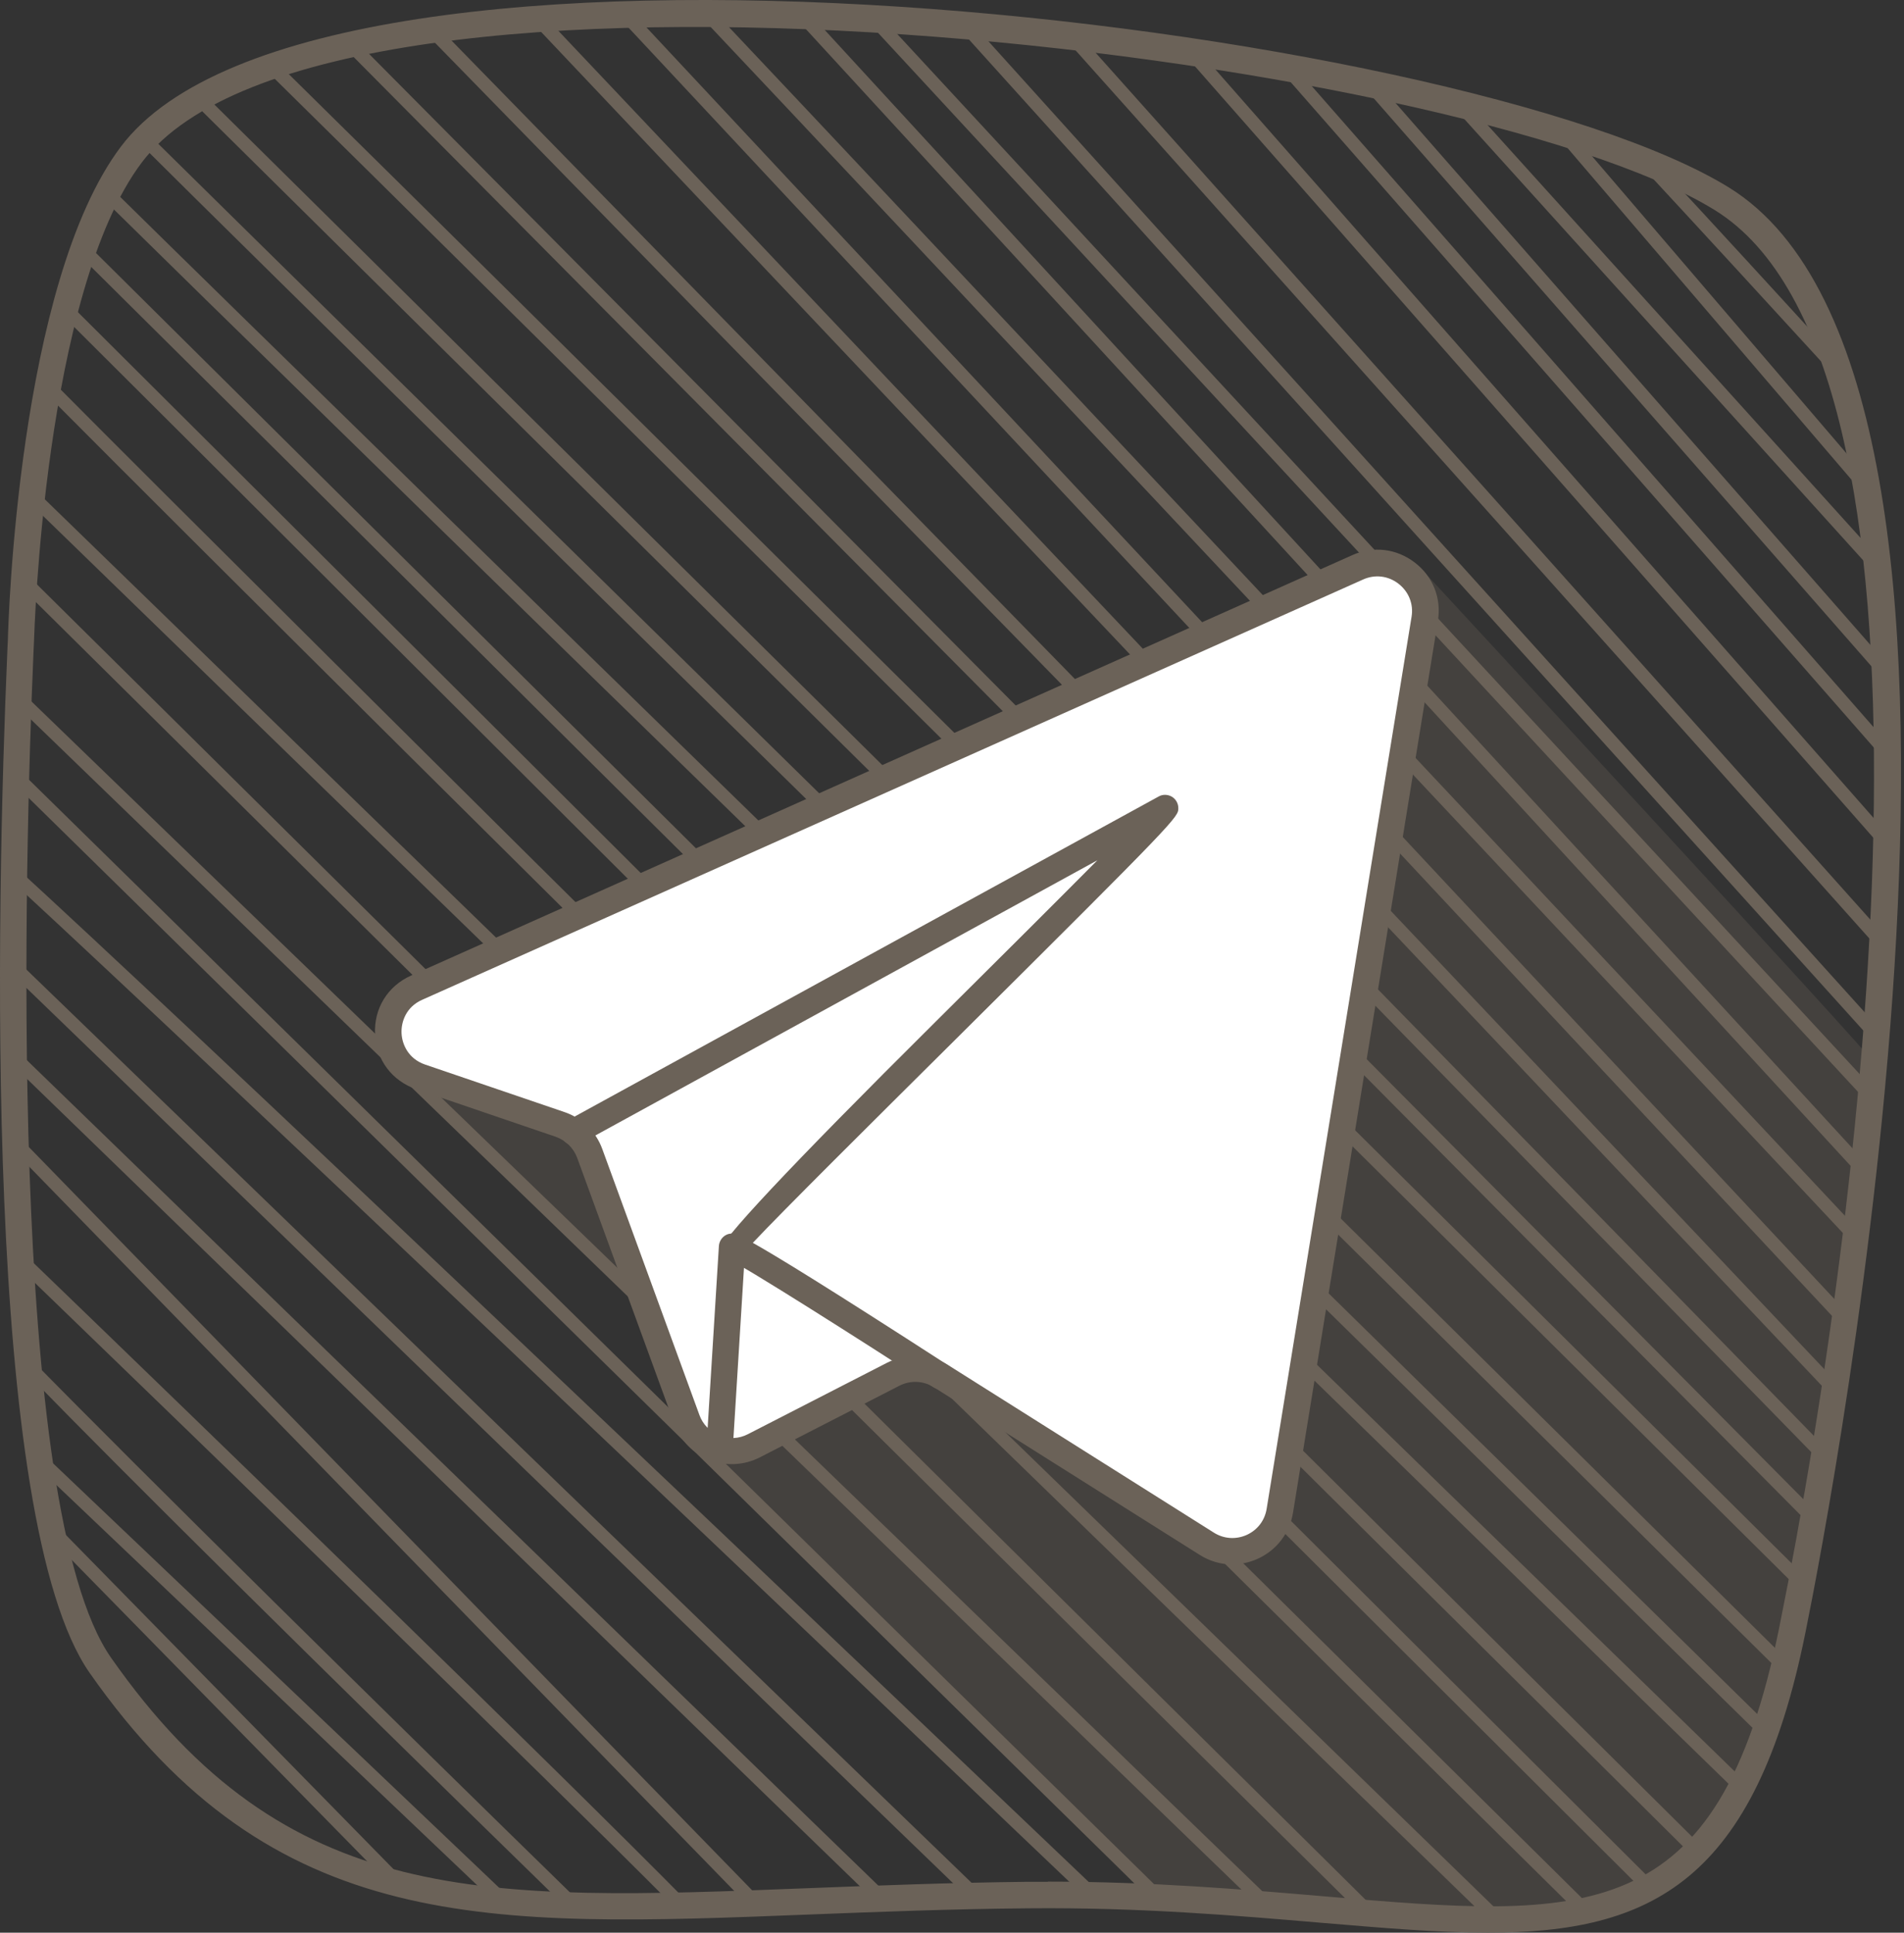
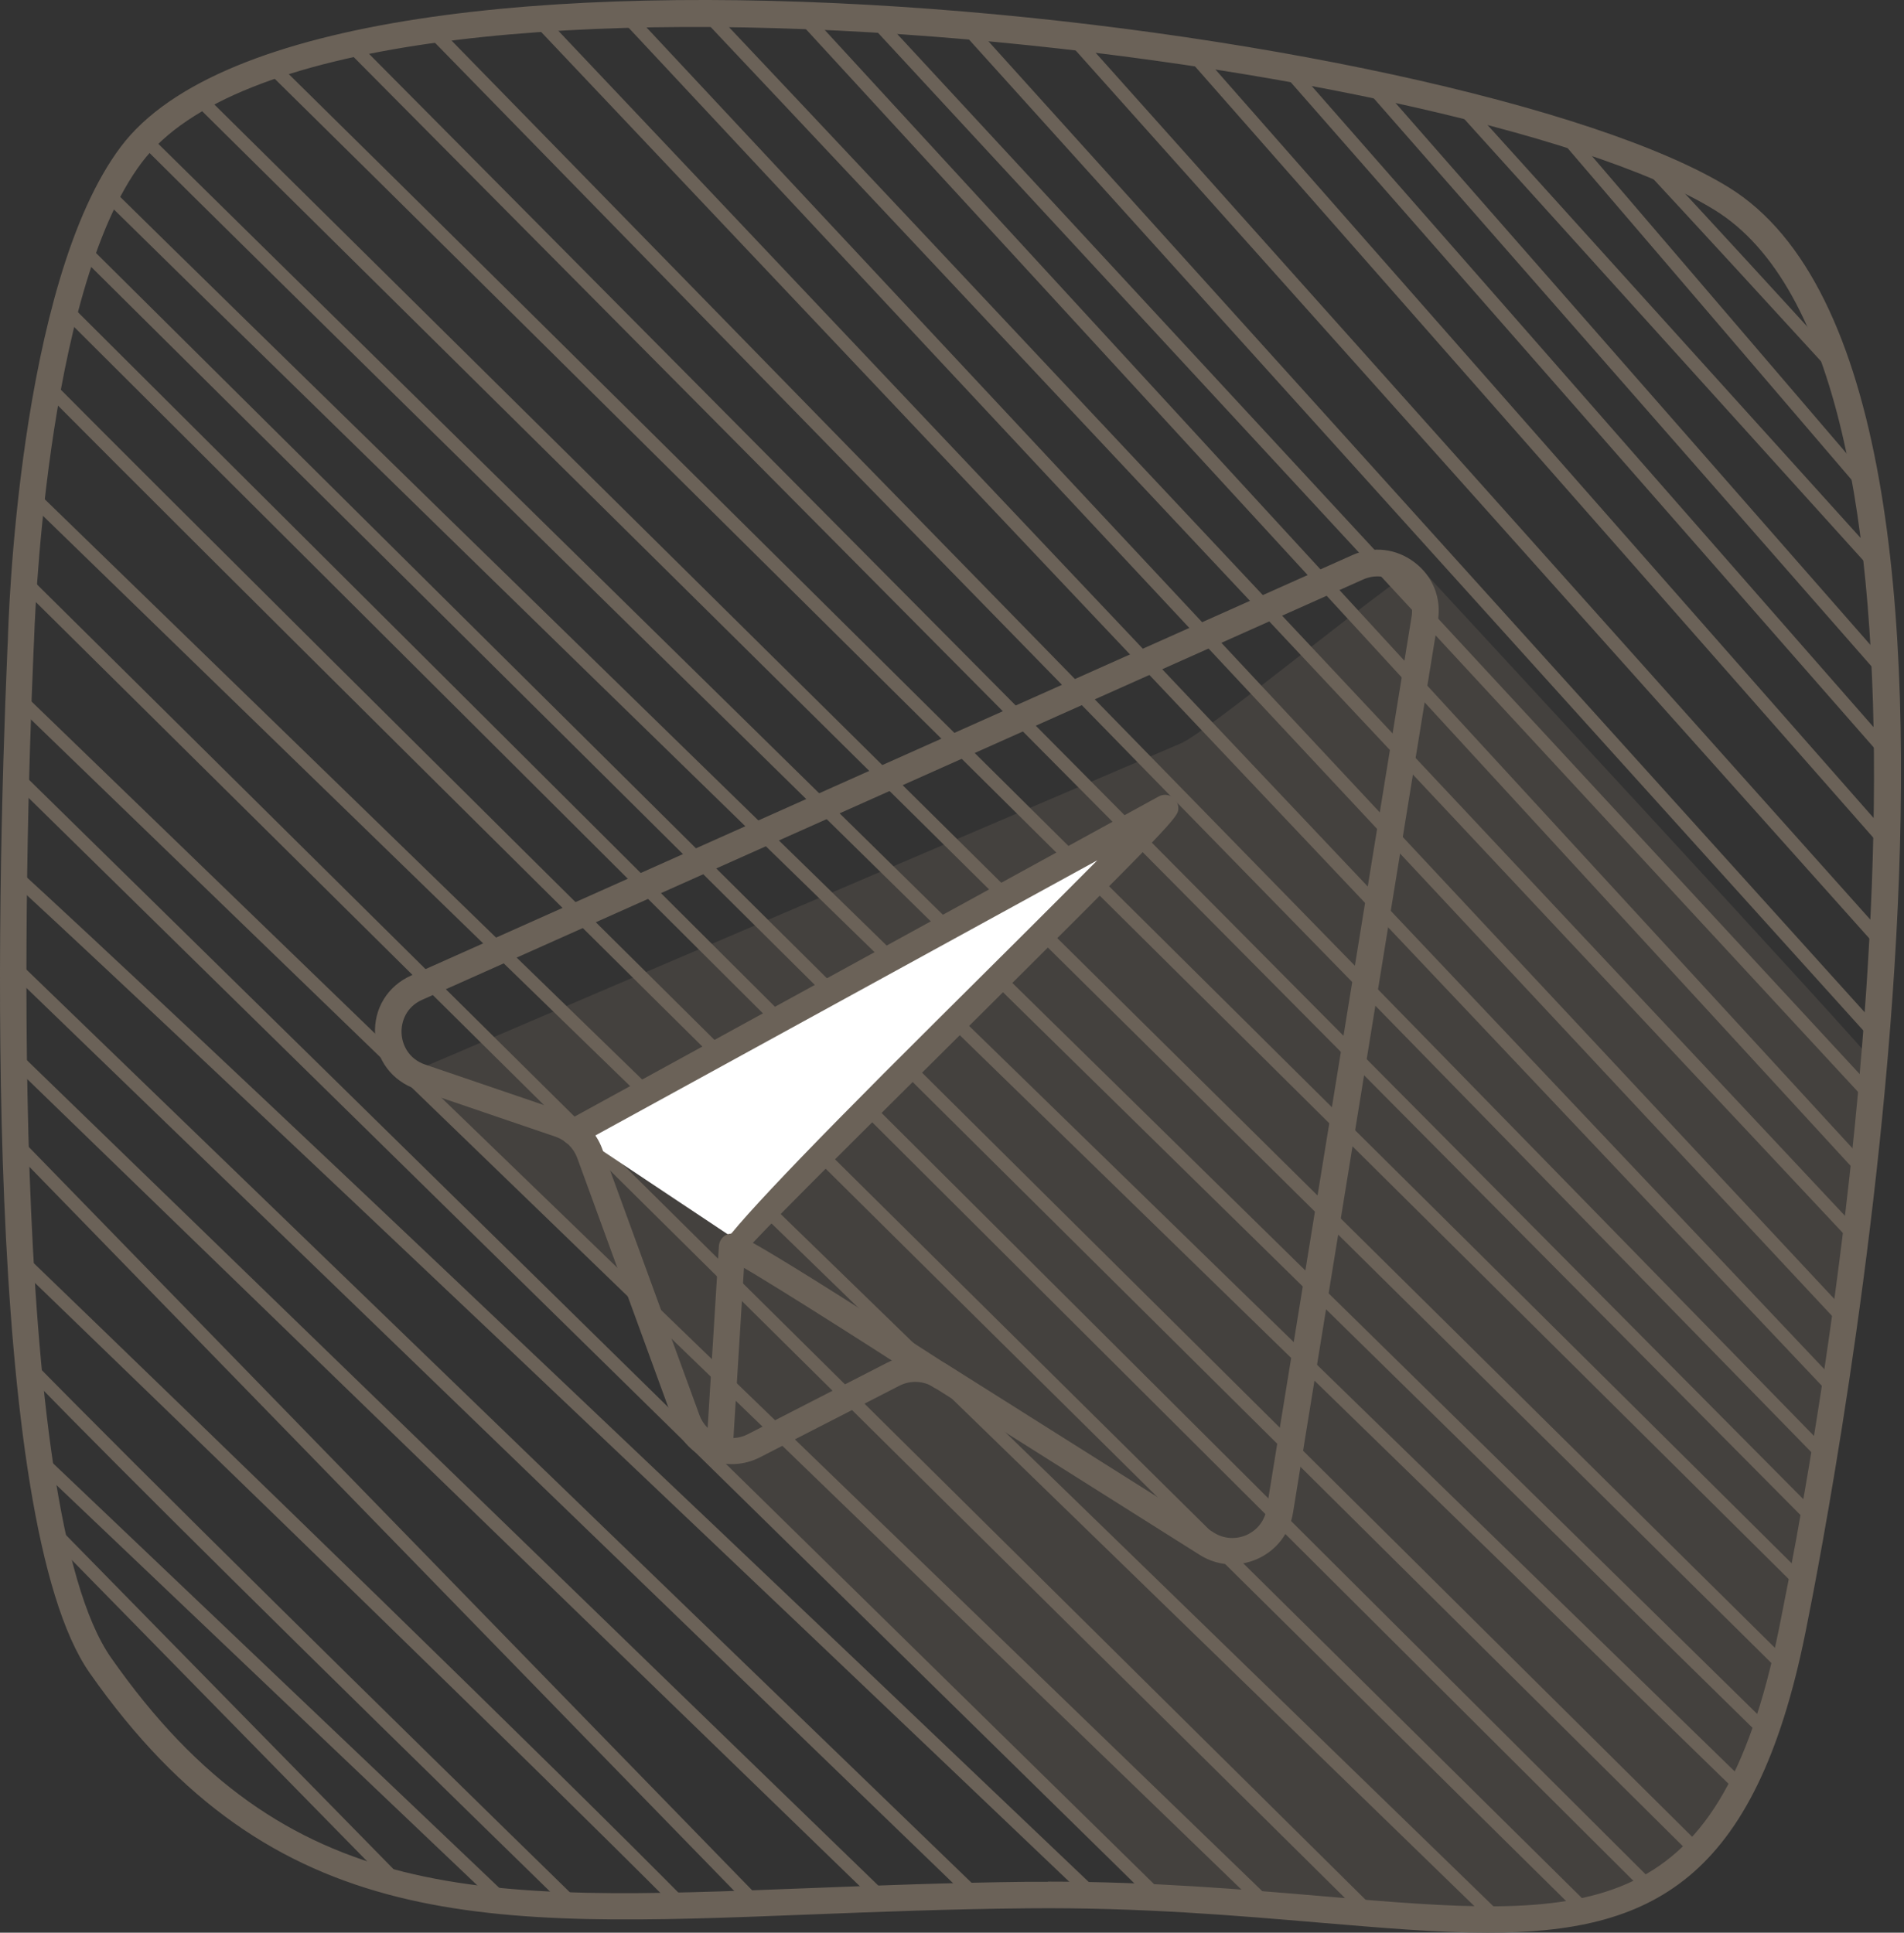
<svg xmlns="http://www.w3.org/2000/svg" width="133" height="135" viewBox="0 0 133 135" fill="none">
  <rect x="0" y="0" width="133" height="135" fill="#333333" stroke="none" />
  <path d="M1.327 48.155L89.233 133.124C88.752 133.087 88.27 133.05 87.777 133.013L1.277 49.401C1.289 48.957 1.314 48.537 1.327 48.155ZM5.659 17.939L118.227 129.631C118.449 129.421 118.671 129.211 118.881 128.976L6.004 16.976C5.893 17.297 5.77 17.618 5.659 17.939ZM1.647 41.206L94.997 133.617C95.479 133.654 95.96 133.691 96.429 133.728L1.734 39.983C1.697 40.416 1.672 40.823 1.647 41.206ZM1.117 54.869L80.248 132.544C80.716 132.568 81.173 132.593 81.642 132.618L1.154 53.61C1.154 54.017 1.129 54.437 1.117 54.869ZM7.288 13.977C7.658 14.335 8.041 14.717 8.473 15.137C11.756 18.371 16.459 22.975 22.112 28.492C33.406 39.539 48.489 54.24 63.584 68.94C88.604 93.317 113.611 117.658 121.436 125.273C121.584 124.99 121.732 124.718 121.88 124.422C106.094 109.067 25.988 31.084 7.732 13.101C7.584 13.384 7.436 13.668 7.288 13.964V13.977ZM1.006 60.485C1.006 60.892 1.006 61.3 0.993 61.707C14.99 74.643 51.723 109.536 75.718 132.42C76.174 132.42 76.631 132.432 77.088 132.445C69.805 125.508 54.303 110.733 38.874 96.107C17.187 75.531 6.412 65.435 1.006 60.485ZM2.314 34.071C2.265 34.466 2.228 34.849 2.178 35.231L103.983 134.111C104.341 134.111 104.711 134.111 105.057 134.111C105.057 133.975 105.032 133.852 104.933 133.753L2.314 34.084V34.071ZM3.487 26.456C3.412 26.826 3.351 27.184 3.277 27.554C25.247 49.673 105.872 129.31 109.797 133.185C109.883 133.272 110.006 133.321 110.118 133.321C110.229 133.321 110.352 133.272 110.451 133.185C110.636 133 110.624 132.716 110.451 132.531C77.964 100.439 20.569 43.662 3.487 26.456ZM4.721 21.074C4.622 21.42 4.536 21.765 4.449 22.111L114.598 131.877C114.684 131.963 114.808 132.013 114.919 132.013C115.03 132.013 115.153 131.963 115.252 131.877C115.437 131.692 115.437 131.408 115.252 131.223L4.721 21.086V21.074ZM3.832 107.759L27 131.396C27.568 131.556 28.148 131.704 28.728 131.828L3.487 106.08C3.598 106.648 3.721 107.216 3.832 107.759ZM19.335 128.199L7.436 116.893C11.188 122.126 15.101 125.743 19.335 128.199ZM1.092 79.185C1.092 79.641 1.117 80.098 1.129 80.555C13.213 92.972 40.528 121.028 52.18 133C52.587 132.988 53.007 132.976 53.426 132.951C52.142 131.63 50.55 130.001 48.538 127.927L1.092 79.172V79.185ZM2.894 102.735L34.467 132.766C34.961 132.815 35.455 132.864 35.961 132.901L2.684 101.242C2.758 101.748 2.82 102.242 2.894 102.723V102.735ZM0.944 68.138L67.534 132.469C67.966 132.469 68.398 132.445 68.83 132.445L0.944 66.854C0.944 67.274 0.944 67.706 0.944 68.138ZM1.944 94.712C1.993 95.194 2.03 95.663 2.079 96.144C8.794 103.044 21.273 115.399 39.429 133.111C39.886 133.124 40.343 133.136 40.799 133.148C26.975 119.657 10.09 103.031 1.944 94.712ZM0.993 74.495L60.992 132.655C61.412 132.642 61.844 132.63 62.276 132.605L0.981 73.186C0.981 73.618 0.981 74.05 0.993 74.495ZM1.413 87.331C1.438 87.788 1.462 88.245 1.487 88.689C15.126 101.859 37.183 123.237 47.033 133.124C47.44 133.124 47.859 133.111 48.279 133.099C38.541 123.225 15.768 101.168 1.413 87.319V87.331ZM48.81 1.004C59.709 12.52 112.203 68.496 129.595 87.047C129.644 86.652 129.693 86.257 129.743 85.85C112.055 66.978 62.165 13.779 50.081 1.004C49.662 1.004 49.23 1.004 48.81 1.004ZM130.311 33.22L110.019 9.521C109.476 9.348 108.92 9.175 108.352 9.003L130.607 34.997C130.508 34.392 130.409 33.8 130.298 33.22H130.311ZM128.126 24.876C124.139 20.506 119.918 15.902 116.042 11.73C115.4 11.459 114.709 11.175 114.006 10.903C118.609 15.853 123.88 21.605 128.842 27.023C128.62 26.283 128.385 25.567 128.138 24.876H128.126ZM66.781 1.757L131.076 73.001C131.113 72.581 131.15 72.149 131.175 71.73L68.127 1.868C67.682 1.831 67.226 1.794 66.781 1.757ZM74.199 2.473L131.533 66.62C131.557 66.188 131.582 65.743 131.607 65.311L75.582 2.621C75.125 2.572 74.656 2.51 74.199 2.461V2.473ZM82.506 3.535L131.841 59.634C131.854 59.177 131.866 58.72 131.878 58.276L83.926 3.745C83.457 3.67 82.988 3.596 82.506 3.535ZM131.15 38.885L102.749 7.447C102.218 7.312 101.687 7.188 101.144 7.052L131.323 40.44C131.273 39.91 131.212 39.391 131.15 38.873V38.885ZM131.915 51.981C109.204 26.048 97.083 12.224 90.603 4.843C90.122 4.757 89.641 4.67 89.147 4.584C100.132 17.1 122.016 42.082 131.928 53.4C131.928 52.931 131.928 52.45 131.928 51.981H131.915ZM131.742 46.291L96.429 5.991C95.935 5.88 95.429 5.781 94.923 5.682L131.804 47.772C131.779 47.278 131.767 46.785 131.742 46.291ZM13.484 7.139C27.987 21.469 105.563 98.205 124.522 116.942C124.608 116.596 124.695 116.251 124.781 115.893C105.267 96.601 29.209 21.37 14.336 6.67C14.052 6.818 13.768 6.978 13.497 7.139H13.484ZM29.654 2.239L127.361 102.291C127.422 101.921 127.484 101.538 127.546 101.155L30.802 2.078C30.419 2.128 30.036 2.177 29.666 2.239H29.654ZM24.013 3.288L126.595 106.66C126.657 106.29 126.731 105.92 126.793 105.549L25.087 3.066C24.729 3.14 24.371 3.214 24.013 3.3V3.288ZM9.818 10.064C17.422 17.643 42.256 42.032 123.164 121.423C123.275 121.114 123.386 120.781 123.497 120.46C105.341 102.636 27.222 25.999 10.436 9.435C10.213 9.644 10.004 9.854 9.806 10.076L9.818 10.064ZM60.437 1.325L130.693 77.247C130.73 76.84 130.767 76.42 130.817 76.013L61.77 1.399C61.326 1.375 60.881 1.35 60.437 1.325ZM18.52 4.843C32.702 18.778 106.069 91.565 125.756 111.104C125.83 110.746 125.892 110.376 125.966 110.005C105.6 89.8 34.418 19.173 19.495 4.51C19.162 4.621 18.829 4.732 18.508 4.843H18.52ZM55.438 1.103L130.15 82.394C130.2 81.987 130.237 81.579 130.286 81.172L56.734 1.14C56.302 1.128 55.87 1.103 55.438 1.091V1.103ZM37.035 1.424L128.101 97.687C128.163 97.304 128.225 96.922 128.274 96.527L38.232 1.338C37.837 1.362 37.43 1.387 37.035 1.424ZM43.12 1.091L128.829 92.836C128.891 92.441 128.941 92.046 128.99 91.651L44.354 1.054C43.947 1.054 43.527 1.078 43.12 1.091Z" fill="#6B6258" />
  <path opacity="0.3" d="M82.642 51.846C84.925 50.71 98.811 39.206 99.194 39.638C99.576 40.058 130.915 73.915 130.915 74.26C130.915 74.594 126.83 117.461 121.868 123.509C116.906 129.557 119.214 131.371 112.438 133.173C105.662 134.975 93.615 133.309 93.615 133.309L79.655 131.976L49.39 101.403L44.045 89.467L28.703 74.915L82.642 51.858V51.846Z" fill="#6B6258" />
-   <path d="M94.85 39.626L29.111 68.99C26.334 70.236 26.519 74.235 29.395 75.223L39.133 78.543C40.096 78.864 40.849 79.617 41.207 80.567L47.995 99.156C48.687 101.044 50.884 101.908 52.673 100.983L62.412 95.984C63.461 95.441 64.733 95.502 65.732 96.132L84.309 107.845C86.345 109.129 89.024 107.919 89.406 105.55L99.528 43.242C99.96 40.613 97.281 38.552 94.85 39.65V39.626Z" fill="white" />
  <path d="M65.72 96.132C65.72 96.132 51.76 87.085 51.143 87.085C50.526 87.085 81.383 57.054 81.383 56.437L40.096 79.062" fill="white" />
  <path d="M103.922 135C100.441 135 96.565 134.667 92.307 134.309C86.345 133.803 79.606 133.223 71.83 133.297C66.337 133.346 61.375 133.544 56.574 133.729C34.011 134.617 19.113 135.197 6.264 116.856C-1.216 106.167 -0.253 63.386 0.512 45.501C0.537 45.069 0.537 44.81 0.549 44.736V44.711C0.574 43.699 1.24 19.791 8.449 10.237C22.285 -8.105 102.07 1.572 120.757 13.088C143.024 26.814 127.916 105.155 126.114 114.042C122.597 131.47 115.314 135 103.922 135ZM73.2 131.433C80.47 131.433 86.814 131.976 92.455 132.457C110.809 134.025 120.017 134.815 124.288 113.671C130.706 81.888 136.989 25.283 119.77 14.668C101.885 3.634 22.927 -5.907 9.905 11.348C3.055 20.433 2.388 44.514 2.376 44.761C2.376 44.847 2.364 45.131 2.339 45.575C1.746 59.387 0.401 105.29 7.758 115.794C20.026 133.321 33.739 132.778 56.475 131.89C61.289 131.704 66.276 131.507 71.793 131.445C72.262 131.445 72.719 131.445 73.188 131.445L73.2 131.433Z" fill="#6B6258" />
  <path d="M86.086 109.277C85.296 109.277 84.506 109.055 83.802 108.61L65.226 96.897C64.498 96.44 63.584 96.403 62.819 96.798L53.081 101.797C51.995 102.352 50.711 102.427 49.563 101.982C48.415 101.538 47.526 100.624 47.107 99.464L40.318 80.876C40.059 80.184 39.516 79.654 38.825 79.407L29.086 76.087C27.383 75.507 26.272 74.025 26.198 72.236C26.111 70.433 27.086 68.866 28.728 68.138L94.467 38.774C95.923 38.12 97.552 38.317 98.824 39.292C100.095 40.267 100.7 41.785 100.441 43.365L90.319 105.673C90.085 107.092 89.171 108.289 87.851 108.882C87.283 109.141 86.691 109.265 86.086 109.265V109.277ZM63.93 94.688C64.733 94.688 65.522 94.91 66.214 95.342L84.79 107.055C85.493 107.499 86.333 107.549 87.086 107.216C87.838 106.87 88.345 106.216 88.48 105.389L98.602 43.081C98.75 42.193 98.404 41.329 97.688 40.773C96.972 40.218 96.047 40.107 95.22 40.477L29.481 69.841C28.37 70.335 28.012 71.372 28.049 72.174C28.086 72.976 28.543 73.964 29.691 74.359L39.429 77.679C40.664 78.099 41.626 79.037 42.071 80.258L48.859 98.847C49.094 99.501 49.612 100.02 50.254 100.279C50.896 100.538 51.624 100.501 52.241 100.18L61.98 95.181C62.597 94.873 63.264 94.712 63.93 94.712V94.688Z" fill="#6B6258" />
  <path d="M65.72 97.057C65.547 97.057 65.375 97.008 65.214 96.909C60.215 93.675 51.995 88.442 50.933 87.998C50.637 87.936 50.39 87.726 50.279 87.442C50.065 86.924 55.085 81.571 65.338 71.384C69.176 67.57 73.57 63.201 76.656 60.09L40.541 79.888C40.096 80.135 39.528 79.975 39.282 79.518C39.035 79.074 39.195 78.506 39.652 78.259L80.939 55.634C81.223 55.474 81.569 55.486 81.853 55.647C82.136 55.819 82.309 56.116 82.309 56.449C82.309 57.078 82.309 57.14 66.646 72.705C60.968 78.346 54.648 84.616 52.587 86.813C54.217 87.726 57.845 89.948 66.226 95.366C66.658 95.65 66.782 96.218 66.498 96.65C66.325 96.922 66.029 97.07 65.72 97.07V97.057Z" fill="#6B6258" />
  <path d="M50.316 101.378C50.316 101.378 50.279 101.378 50.254 101.378C49.748 101.341 49.353 100.909 49.39 100.403L50.217 87.035C50.254 86.529 50.686 86.122 51.192 86.171C51.698 86.208 52.093 86.64 52.056 87.146L51.229 100.514C51.192 101.007 50.785 101.378 50.303 101.378H50.316Z" fill="#6B6258" />
</svg>